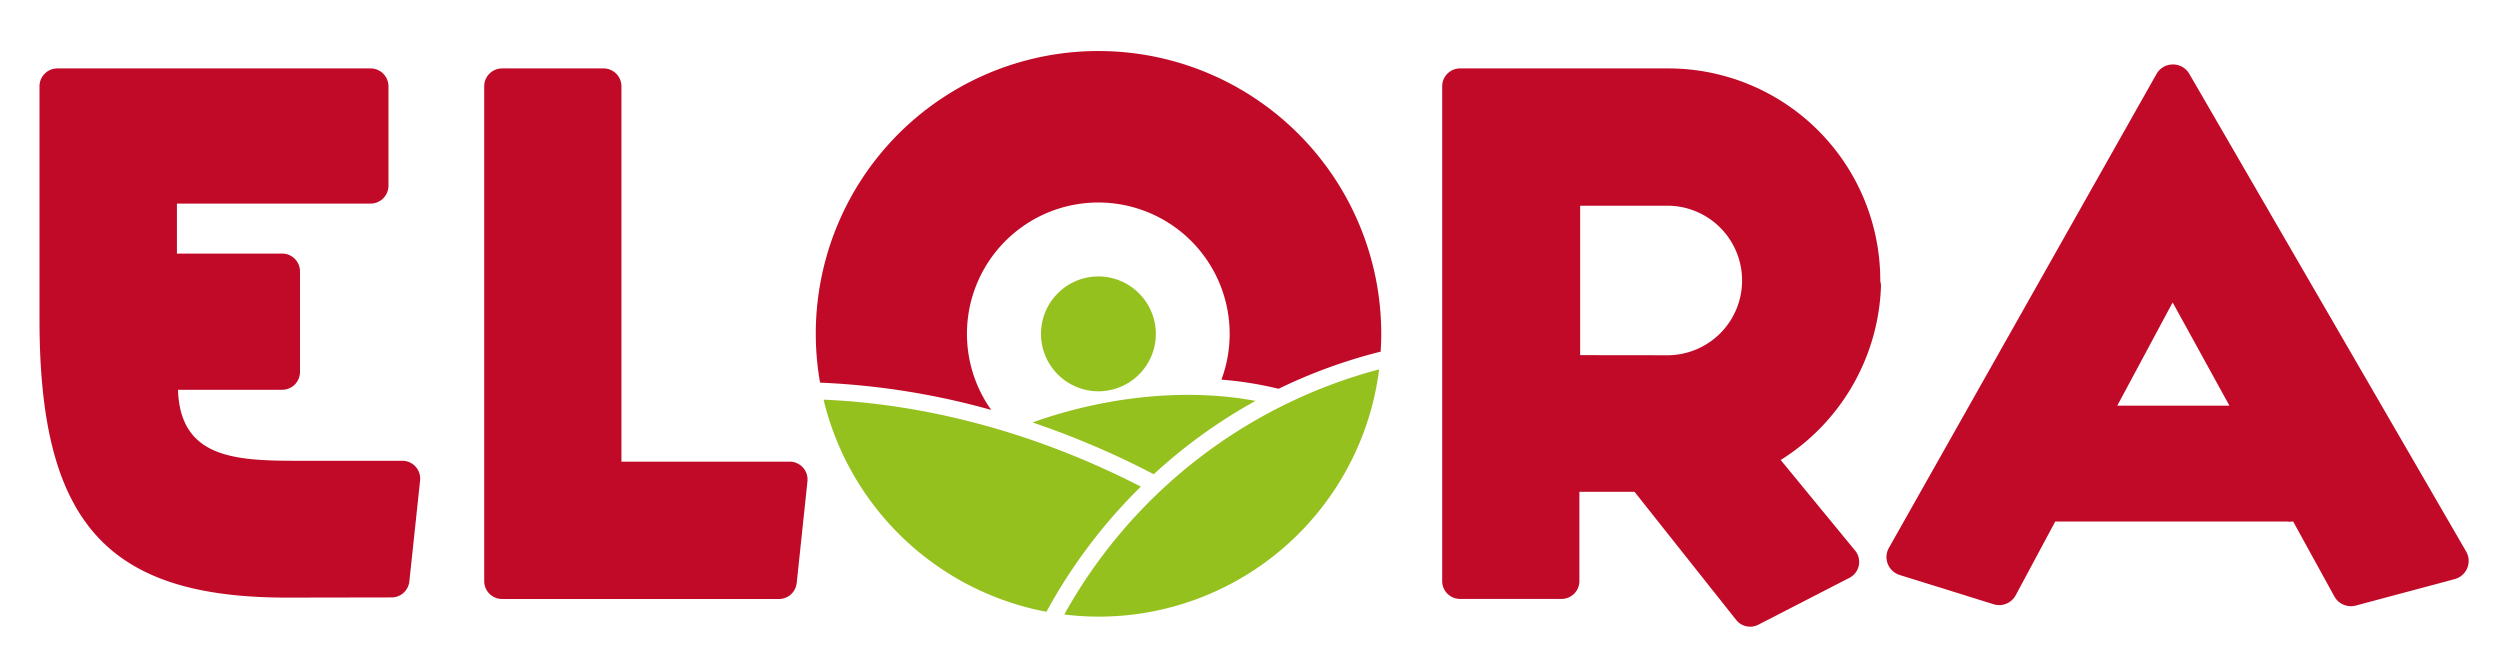
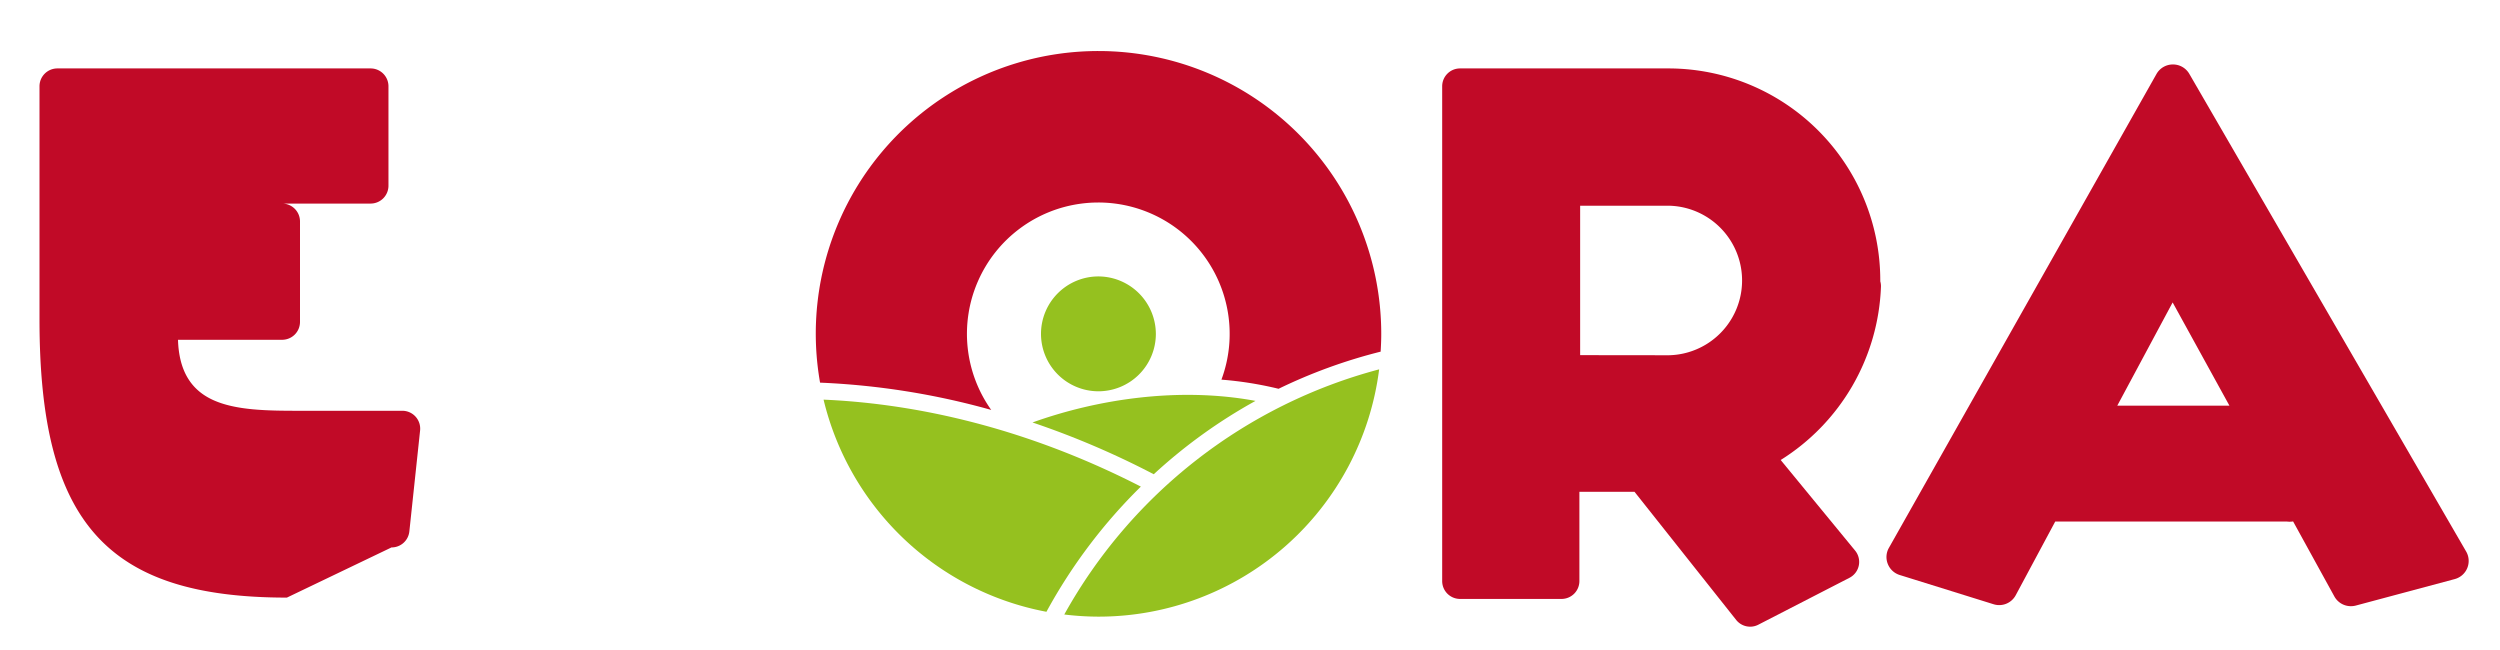
<svg xmlns="http://www.w3.org/2000/svg" id="Calque_1" data-name="Calque 1" viewBox="0 0 700 181.93">
  <defs>
    <style>.cls-1{fill:#c10a27;}.cls-2{fill:#95c11f;}</style>
  </defs>
  <title>Plan de travail 1</title>
-   <path class="cls-1" d="M140.58,167.72a5,5,0,0,1-5-5V24.16a5,5,0,0,1,5-5H169a5,5,0,0,1,5,5v105.1h47.08a5,5,0,0,1,5,5.57l-3,28.39a5,5,0,0,1-5,4.5Z" />
  <path class="cls-1" d="M490.05,175.47a5,5,0,0,1-3.9-1.86L457.66,137.7H442.23v25a5,5,0,0,1-5,5H408.81a5,5,0,0,1-5-5V24.16a5,5,0,0,1,5-5h58.28a59.35,59.35,0,0,1,59.39,59.18v.43a5,5,0,0,1,.19,1.49,59.81,59.81,0,0,1-28.08,48.54l20.77,25.28a5,5,0,0,1-1.54,7.72L492.36,174.9a4.9,4.9,0,0,1-2.31.57Zm-22.75-76a20.94,20.94,0,0,0,0-41.87H442.44V99.44Z" />
-   <path class="cls-1" d="M80.33,167.33c-50.5,0-69.27-21.09-69.27-77.82V24.16a5,5,0,0,1,5-5h87.71a5,5,0,0,1,5,5V52a5,5,0,0,1-5,5H49.54V71H79a5,5,0,0,1,5,5v28.14a5,5,0,0,1-5,5H49.84c.26,8.51,3.5,14,9.86,16.88s15,3,24.24,3h28.68a5,5,0,0,1,5,5.58l-3,28.18a5,5,0,0,1-5,4.5Z" />
+   <path class="cls-1" d="M80.33,167.33c-50.5,0-69.27-21.09-69.27-77.82V24.16a5,5,0,0,1,5-5h87.71a5,5,0,0,1,5,5V52a5,5,0,0,1-5,5H49.54H79a5,5,0,0,1,5,5v28.14a5,5,0,0,1-5,5H49.84c.26,8.51,3.5,14,9.86,16.88s15,3,24.24,3h28.68a5,5,0,0,1,5,5.58l-3,28.18a5,5,0,0,1-5,4.5Z" />
  <path class="cls-1" d="M658.24,169.73a5.27,5.27,0,0,1-4.62-2.73l-11.55-21a6.22,6.22,0,0,1-1,.08,5.42,5.42,0,0,1-.81-.06H575.47l-11.06,20.63a5.25,5.25,0,0,1-6.2,2.54L531.92,161a5.25,5.25,0,0,1-3.33-3.08,5.19,5.19,0,0,1,.31-4.53L603.81,20.73a5.26,5.26,0,0,1,4.55-2.68h0A5.27,5.27,0,0,1,613,20.67l77.52,133.75a5.26,5.26,0,0,1-3.19,7.72l-27.68,7.41a5.3,5.3,0,0,1-1.36.18Zm-34-56.15-15.9-28.9-15.5,28.9Z" />
  <path class="cls-2" d="M323.64,93.6a16.08,16.08,0,1,1-16.08-16.2A16.14,16.14,0,0,1,323.64,93.6Z" />
  <path class="cls-2" d="M298,172.06a80.27,80.27,0,0,0,9.62.6,79.17,79.17,0,0,0,78.54-69.24A142.65,142.65,0,0,0,298,172.06Z" />
  <path class="cls-2" d="M230.6,111.9A79.28,79.28,0,0,0,293,171.3a149.09,149.09,0,0,1,26.44-35.05C284.39,118.28,253,112.87,230.6,111.9Z" />
  <path class="cls-2" d="M289.1,118.29a238,238,0,0,1,33.95,14.5,146.43,146.43,0,0,1,28.49-20.54C330.13,108.27,307.29,111.76,289.1,118.29Z" />
  <path class="cls-1" d="M307.62,14.29a79.12,79.12,0,0,0-78,92.85,209.37,209.37,0,0,1,47.92,7.64A36.78,36.78,0,1,1,342,106.3a101,101,0,0,1,16,2.56,147.32,147.32,0,0,1,28.58-10.4c.1-1.65.17-3.31.17-5A79.19,79.19,0,0,0,307.62,14.29Z" />
</svg>